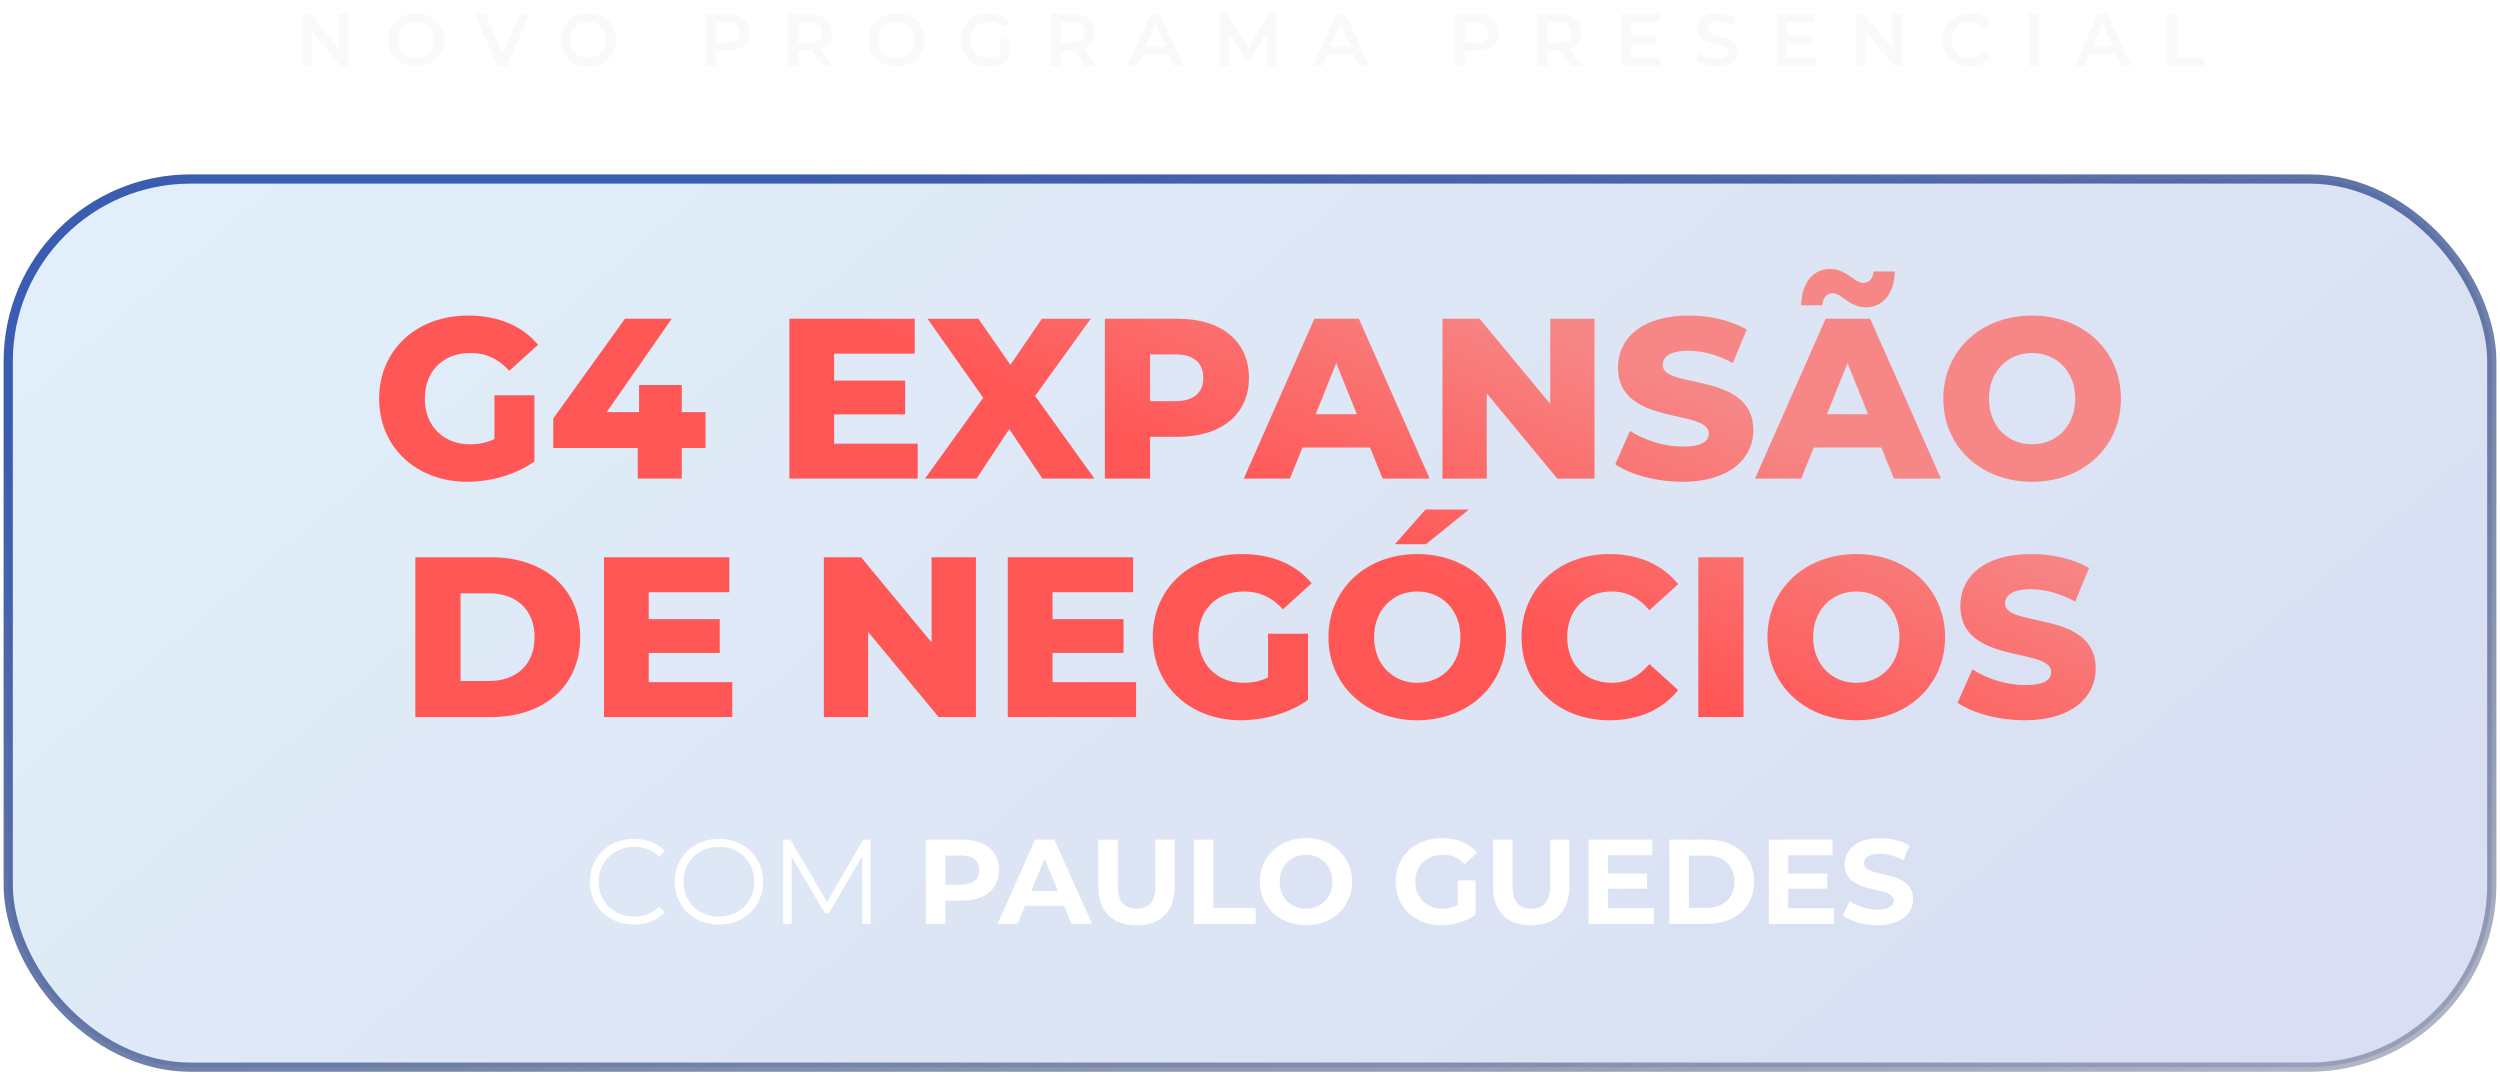
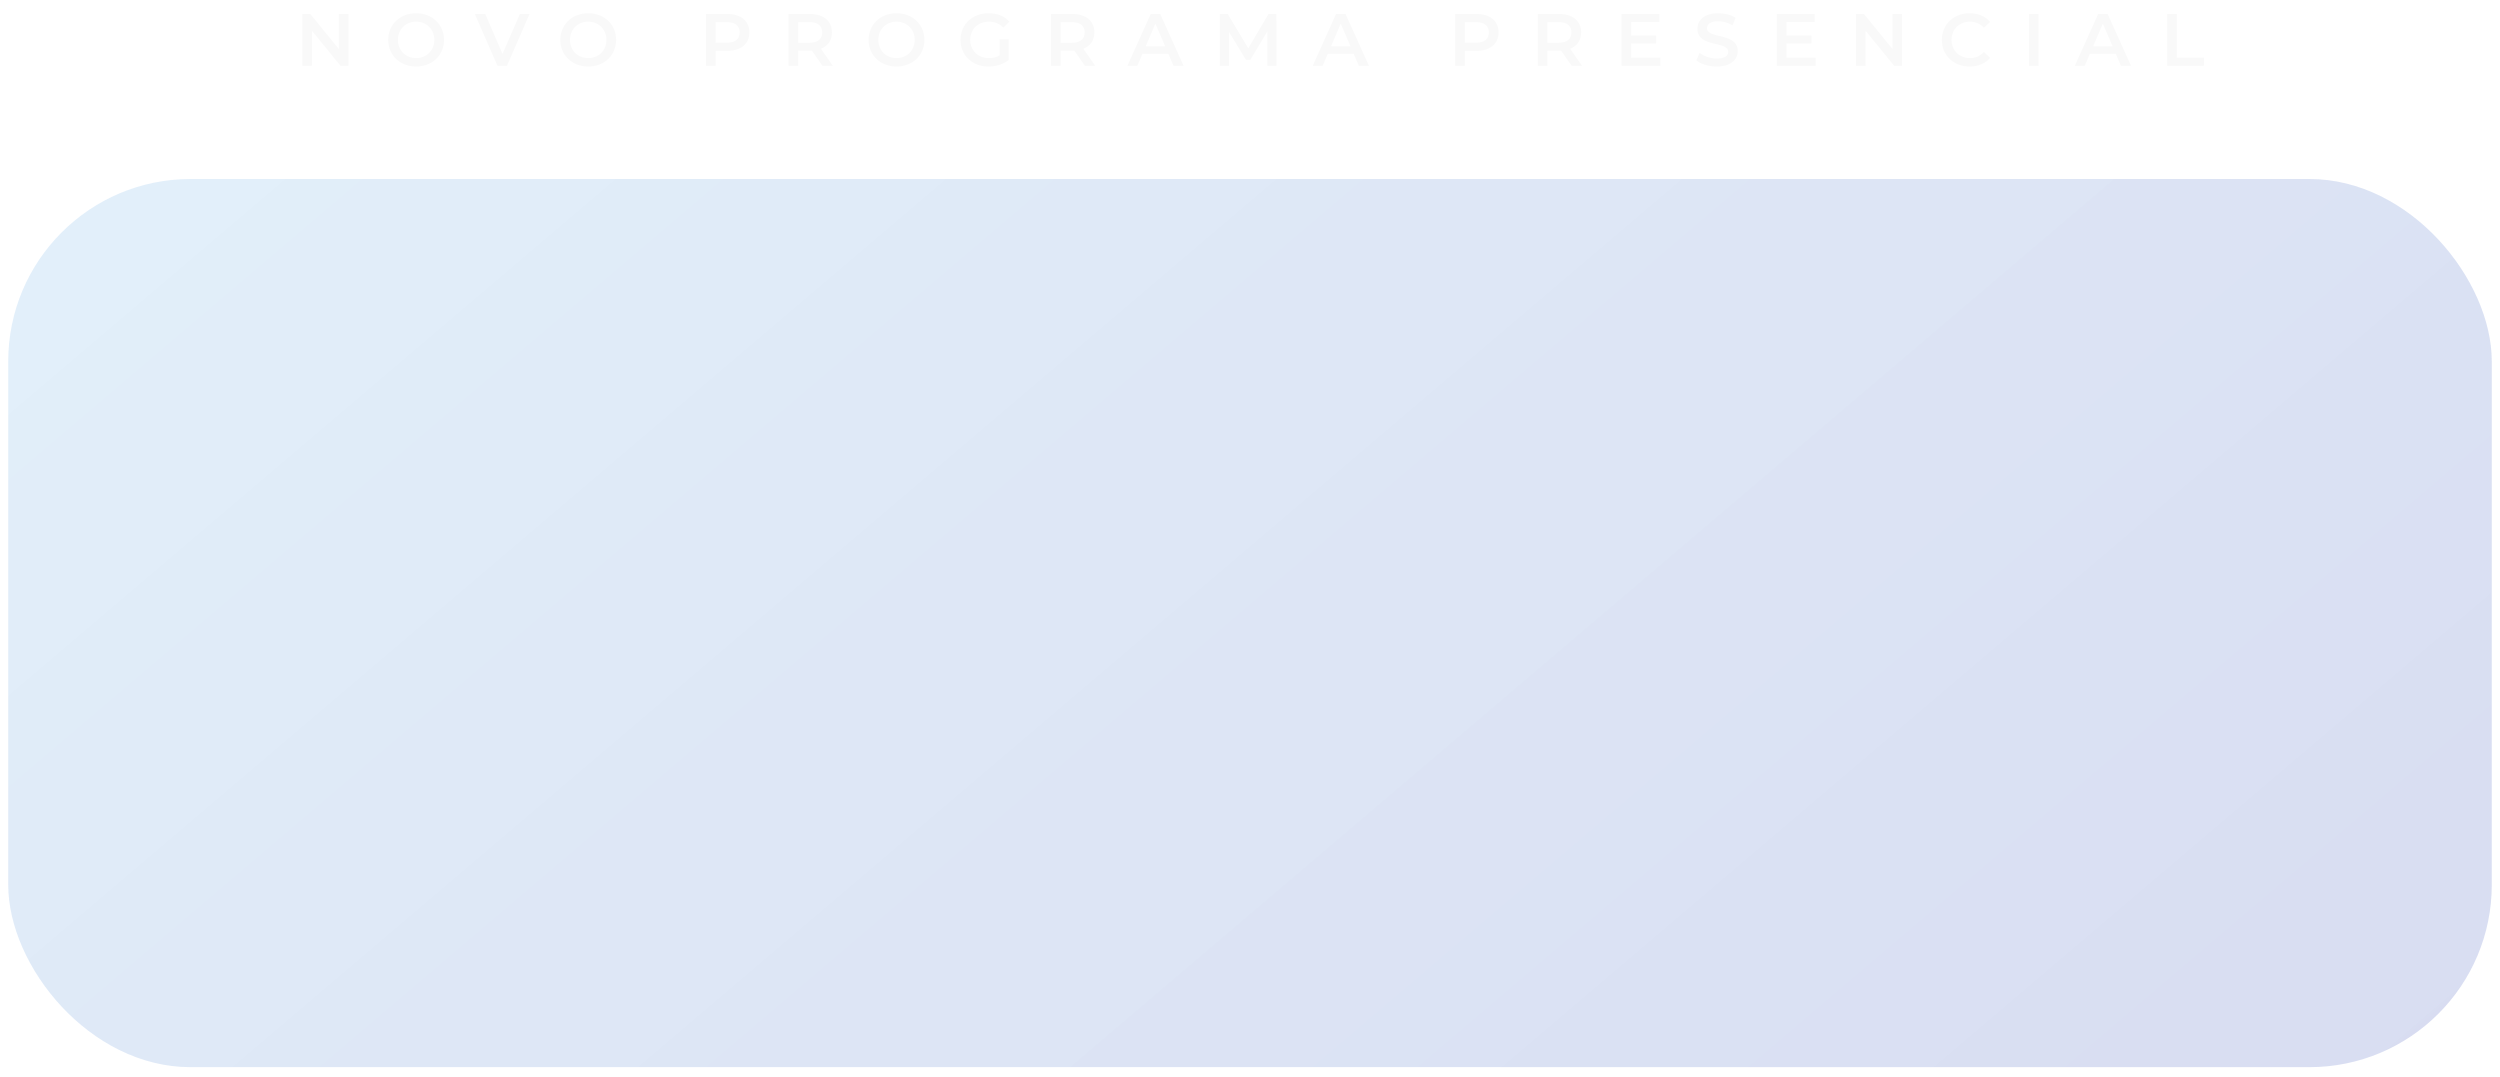
<svg xmlns="http://www.w3.org/2000/svg" width="304" height="131" viewBox="0 0 304 131" fill="none">
  <path d="M41.207 1.7H42.368V8H41.405L37.931 3.734V8H36.77V1.7H37.733L41.207 5.966V1.7ZM50.599 8.09C48.646 8.09 47.206 6.713 47.206 4.85C47.206 2.987 48.646 1.61 50.599 1.61C52.552 1.61 53.992 2.978 53.992 4.85C53.992 6.722 52.552 8.09 50.599 8.09ZM50.599 7.064C51.868 7.064 52.813 6.137 52.813 4.85C52.813 3.563 51.868 2.636 50.599 2.636C49.33 2.636 48.385 3.563 48.385 4.85C48.385 6.137 49.33 7.064 50.599 7.064ZM63.22 1.7H64.39L61.645 8H60.493L57.739 1.7H59.008L61.105 6.56L63.22 1.7ZM71.527 8.09C69.574 8.09 68.134 6.713 68.134 4.85C68.134 2.987 69.574 1.61 71.527 1.61C73.48 1.61 74.92 2.978 74.92 4.85C74.92 6.722 73.48 8.09 71.527 8.09ZM71.527 7.064C72.796 7.064 73.741 6.137 73.741 4.85C73.741 3.563 72.796 2.636 71.527 2.636C70.258 2.636 69.313 3.563 69.313 4.85C69.313 6.137 70.258 7.064 71.527 7.064ZM88.44 1.7C90.096 1.7 91.122 2.546 91.122 3.941C91.122 5.327 90.096 6.182 88.44 6.182H87.018V8H85.848V1.7H88.44ZM88.386 5.192C89.412 5.192 89.943 4.733 89.943 3.941C89.943 3.149 89.412 2.69 88.386 2.69H87.018V5.192H88.386ZM101.272 8H100.012L98.725 6.155C98.644 6.164 98.563 6.164 98.482 6.164H97.06V8H95.89V1.7H98.482C100.138 1.7 101.164 2.546 101.164 3.941C101.164 4.895 100.678 5.597 99.823 5.93L101.272 8ZM99.985 3.941C99.985 3.149 99.454 2.69 98.428 2.69H97.06V5.201H98.428C99.454 5.201 99.985 4.733 99.985 3.941ZM109.016 8.09C107.063 8.09 105.623 6.713 105.623 4.85C105.623 2.987 107.063 1.61 109.016 1.61C110.969 1.61 112.409 2.978 112.409 4.85C112.409 6.722 110.969 8.09 109.016 8.09ZM109.016 7.064C110.285 7.064 111.23 6.137 111.23 4.85C111.23 3.563 110.285 2.636 109.016 2.636C107.747 2.636 106.802 3.563 106.802 4.85C106.802 6.137 107.747 7.064 109.016 7.064ZM121.551 6.74V4.778H122.658V7.289C122.001 7.82 121.083 8.09 120.192 8.09C118.239 8.09 116.799 6.731 116.799 4.85C116.799 2.969 118.239 1.61 120.21 1.61C121.263 1.61 122.145 1.961 122.739 2.636L122.001 3.356C121.506 2.861 120.939 2.636 120.264 2.636C118.923 2.636 117.978 3.545 117.978 4.85C117.978 6.128 118.923 7.064 120.255 7.064C120.705 7.064 121.146 6.974 121.551 6.74ZM133.184 8H131.924L130.637 6.155C130.556 6.164 130.475 6.164 130.394 6.164H128.972V8H127.802V1.7L130.394 1.7C132.05 1.7 133.076 2.546 133.076 3.941C133.076 4.895 132.59 5.597 131.735 5.93L133.184 8ZM131.897 3.941C131.897 3.149 131.366 2.69 130.34 2.69H128.972V5.201H130.34C131.366 5.201 131.897 4.733 131.897 3.941ZM142.701 8L142.071 6.542H138.921L138.3 8H137.094L139.929 1.7H141.081L143.925 8H142.701ZM139.317 5.624H141.684L140.496 2.87L139.317 5.624ZM155.22 8H154.113L154.104 3.824L152.034 7.28H151.512L149.442 3.878V8H148.326V1.7H149.289L151.791 5.876L154.248 1.7H155.211L155.22 8ZM165.237 8L164.607 6.542H161.457L160.836 8H159.63L162.465 1.7H163.617L166.461 8H165.237ZM161.853 5.624H164.22L163.032 2.87L161.853 5.624ZM179.542 1.7C181.198 1.7 182.224 2.546 182.224 3.941C182.224 5.327 181.198 6.182 179.542 6.182H178.12V8H176.95V1.7H179.542ZM179.488 5.192C180.514 5.192 181.045 4.733 181.045 3.941C181.045 3.149 180.514 2.69 179.488 2.69H178.12V5.192H179.488ZM192.374 8H191.114L189.827 6.155C189.746 6.164 189.665 6.164 189.584 6.164H188.162V8H186.992V1.7H189.584C191.24 1.7 192.266 2.546 192.266 3.941C192.266 4.895 191.78 5.597 190.925 5.93L192.374 8ZM191.087 3.941C191.087 3.149 190.556 2.69 189.53 2.69H188.162V5.201H189.53C190.556 5.201 191.087 4.733 191.087 3.941ZM198.345 7.019H201.9V8H197.175V1.7H201.774V2.681H198.345V4.319H201.387V5.282H198.345V7.019ZM208.758 8.09C207.777 8.09 206.796 7.784 206.274 7.334L206.679 6.425C207.183 6.83 207.984 7.118 208.758 7.118C209.739 7.118 210.153 6.767 210.153 6.299C210.153 4.94 206.409 5.831 206.409 3.491C206.409 2.474 207.219 1.61 208.947 1.61C209.703 1.61 210.495 1.808 211.044 2.168L210.675 3.077C210.108 2.744 209.487 2.582 208.938 2.582C207.966 2.582 207.57 2.96 207.57 3.437C207.57 4.778 211.305 3.905 211.305 6.218C211.305 7.226 210.486 8.09 208.758 8.09ZM217.235 7.019H220.79V8H216.065V1.7H220.664V2.681H217.235V4.319H220.277V5.282H217.235V7.019ZM230.131 1.7H231.292V8H230.329L226.855 3.734V8H225.694V1.7H226.657L230.131 5.966V1.7ZM239.496 8.09C237.57 8.09 236.13 6.731 236.13 4.85C236.13 2.969 237.57 1.61 239.505 1.61C240.531 1.61 241.413 1.979 241.998 2.663L241.242 3.374C240.783 2.879 240.216 2.636 239.559 2.636C238.254 2.636 237.309 3.554 237.309 4.85C237.309 6.146 238.254 7.064 239.559 7.064C240.216 7.064 240.783 6.821 241.242 6.317L241.998 7.037C241.413 7.721 240.531 8.09 239.496 8.09ZM246.719 8V1.7H247.889V8H246.719ZM257.909 8L257.279 6.542H254.129L253.508 8H252.302L255.137 1.7H256.289L259.133 8H257.909ZM254.525 5.624H256.892L255.704 2.87L254.525 5.624ZM263.535 8V1.7H264.705V7.01H267.999V8H263.535Z" fill="#F9F9F9" />
  <g filter="url(#filter0_b_1484_3002)">
    <rect x="303" y="129.767" width="302" height="108" rx="22.175" transform="rotate(180 303 129.767)" fill="url(#paint0_linear_1484_3002)" fill-opacity="0.25" />
-     <rect x="303" y="129.767" width="302" height="108" rx="22.175" transform="rotate(180 303 129.767)" stroke="url(#paint1_linear_1484_3002)" stroke-width="1.122" />
  </g>
-   <path d="M60.125 53.392V48.062H64.984V56.113C62.735 57.723 59.653 58.584 56.821 58.584C50.63 58.584 46.104 54.392 46.104 48.478C46.104 42.564 50.63 38.372 56.932 38.372C60.569 38.372 63.512 39.621 65.428 41.926L61.93 45.091C60.597 43.619 59.07 42.925 57.21 42.925C53.878 42.925 51.657 45.118 51.657 48.478C51.657 51.754 53.878 54.031 57.154 54.031C58.181 54.031 59.153 53.836 60.125 53.392ZM85.794 50.116V54.475H82.906V58.195H77.548V54.475H67.275V50.893L75.993 38.761H81.684L73.772 50.116H77.714V46.812H82.906V50.116H85.794ZM101.431 53.947H111.592V58.195H95.989V38.761H111.231V43.008H101.431V46.285H110.065V50.394H101.431V53.947ZM133.082 58.195H126.752L122.726 52.17L118.756 58.195H112.481L119.561 48.367L112.787 38.761H118.978L122.865 44.369L126.696 38.761H132.638L125.863 48.145L133.082 58.195ZM143.239 38.761C148.542 38.761 151.873 41.509 151.873 45.951C151.873 50.366 148.542 53.114 143.239 53.114H139.851V58.195H134.354V38.761H143.239ZM142.905 48.783C145.182 48.783 146.32 47.728 146.32 45.951C146.32 44.147 145.182 43.092 142.905 43.092H139.851V48.783H142.905ZM168.126 58.195L166.599 54.419H158.381L156.854 58.195H151.245L159.824 38.761H165.238L173.845 58.195H168.126ZM159.991 50.366H164.988L162.49 44.147L159.991 50.366ZM188.508 38.761H193.894V58.195H189.369L180.79 47.839V58.195H175.404V38.761H179.929L188.508 49.117V38.761ZM204.602 58.584C201.409 58.584 198.244 57.723 196.412 56.446L198.216 52.393C199.938 53.531 202.381 54.308 204.63 54.308C206.906 54.308 207.795 53.67 207.795 52.726C207.795 49.644 196.745 51.893 196.745 44.674C196.745 41.204 199.577 38.372 205.352 38.372C207.878 38.372 210.488 38.955 212.404 40.065L210.71 44.147C208.85 43.147 207.018 42.648 205.324 42.648C203.019 42.648 202.187 43.425 202.187 44.397C202.187 47.367 213.209 45.146 213.209 52.309C213.209 55.697 210.377 58.584 204.602 58.584ZM222.884 35.651C222.134 35.651 221.662 36.206 221.606 37.122H219.024C219.08 34.429 220.413 32.708 222.55 32.708C224.522 32.708 225.549 34.402 226.548 34.402C227.298 34.402 227.77 33.874 227.826 33.013H230.408C230.352 35.623 229.019 37.372 226.882 37.372C224.91 37.372 223.883 35.651 222.884 35.651ZM230.297 58.195L228.77 54.419H220.551L219.024 58.195H213.416L221.995 38.761H227.409L236.016 58.195H230.297ZM222.162 50.366H227.159L224.66 44.147L222.162 50.366ZM247.104 58.584C240.885 58.584 236.304 54.308 236.304 48.478C236.304 42.648 240.885 38.372 247.104 38.372C253.323 38.372 257.904 42.648 257.904 48.478C257.904 54.308 253.323 58.584 247.104 58.584ZM247.104 54.031C250.047 54.031 252.351 51.837 252.351 48.478C252.351 45.118 250.047 42.925 247.104 42.925C244.161 42.925 241.857 45.118 241.857 48.478C241.857 51.837 244.161 54.031 247.104 54.031ZM50.506 87.195V67.76H59.696C66.137 67.76 70.552 71.509 70.552 77.478C70.552 83.447 66.137 87.195 59.696 87.195H50.506ZM56.004 82.809H59.474C62.778 82.809 64.999 80.837 64.999 77.478C64.999 74.118 62.778 72.147 59.474 72.147H56.004V82.809ZM78.886 82.947H89.047V87.195H73.444V67.76H88.687V72.008H78.886V75.285H87.52V79.394H78.886V82.947ZM113.282 67.76H118.669V87.195H114.143L105.564 76.839V87.195H100.178V67.76H104.703L113.282 78.117V67.76ZM127.988 82.947H138.15V87.195H122.546V67.76H137.789V72.008H127.988V75.285H136.623V79.394H127.988V82.947ZM154.194 82.392V77.061H159.053V85.113C156.804 86.723 153.722 87.584 150.891 87.584C144.699 87.584 140.174 83.392 140.174 77.478C140.174 71.564 144.699 67.372 151.002 67.372C154.639 67.372 157.582 68.621 159.497 70.926L155.999 74.091C154.666 72.619 153.139 71.925 151.279 71.925C147.948 71.925 145.726 74.118 145.726 77.478C145.726 80.754 147.948 83.031 151.224 83.031C152.251 83.031 153.223 82.836 154.194 82.392ZM169.618 66.178L173.339 61.958H178.614L173.394 66.178H169.618ZM172.339 87.584C166.12 87.584 161.539 83.308 161.539 77.478C161.539 71.647 166.12 67.372 172.339 67.372C178.558 67.372 183.139 71.647 183.139 77.478C183.139 83.308 178.558 87.584 172.339 87.584ZM172.339 83.031C175.282 83.031 177.586 80.837 177.586 77.478C177.586 74.118 175.282 71.925 172.339 71.925C169.396 71.925 167.092 74.118 167.092 77.478C167.092 80.837 169.396 83.031 172.339 83.031ZM195.708 87.584C189.545 87.584 185.019 83.392 185.019 77.478C185.019 71.564 189.545 67.372 195.708 67.372C199.29 67.372 202.177 68.677 204.065 71.037L200.567 74.202C199.345 72.73 197.846 71.925 195.986 71.925C192.793 71.925 190.572 74.146 190.572 77.478C190.572 80.81 192.793 83.031 195.986 83.031C197.846 83.031 199.345 82.226 200.567 80.754L204.065 83.919C202.177 86.279 199.29 87.584 195.708 87.584ZM206.516 87.195V67.76H212.013V87.195H206.516ZM225.725 87.584C219.506 87.584 214.925 83.308 214.925 77.478C214.925 71.647 219.506 67.372 225.725 67.372C231.944 67.372 236.525 71.647 236.525 77.478C236.525 83.308 231.944 87.584 225.725 87.584ZM225.725 83.031C228.668 83.031 230.973 80.837 230.973 77.478C230.973 74.118 228.668 71.925 225.725 71.925C222.782 71.925 220.478 74.118 220.478 77.478C220.478 80.837 222.782 83.031 225.725 83.031ZM246.234 87.584C243.042 87.584 239.877 86.723 238.044 85.446L239.849 81.393C241.57 82.531 244.013 83.308 246.262 83.308C248.539 83.308 249.427 82.67 249.427 81.726C249.427 78.644 238.377 80.893 238.377 73.674C238.377 70.204 241.209 67.372 246.984 67.372C249.511 67.372 252.12 67.955 254.036 69.065L252.343 73.147C250.482 72.147 248.65 71.647 246.956 71.647C244.652 71.647 243.819 72.425 243.819 73.397C243.819 76.367 254.841 74.146 254.841 81.309C254.841 84.697 252.009 87.584 246.234 87.584Z" fill="url(#paint2_linear_1484_3002)" />
-   <path d="M77.089 112.427C74.015 112.427 71.731 110.217 71.731 107.216C71.731 104.215 74.015 102.004 77.104 102.004C78.597 102.004 79.944 102.502 80.851 103.497L80.163 104.185C79.329 103.336 78.304 102.97 77.133 102.97C74.659 102.97 72.8 104.786 72.8 107.216C72.8 109.646 74.659 111.461 77.133 111.461C78.304 111.461 79.329 111.095 80.163 110.231L80.851 110.919C79.944 111.915 78.597 112.427 77.089 112.427ZM87.426 112.427C84.322 112.427 82.038 110.202 82.038 107.216C82.038 104.229 84.322 102.004 87.426 102.004C90.5 102.004 92.798 104.215 92.798 107.216C92.798 110.217 90.5 112.427 87.426 112.427ZM87.426 111.461C89.885 111.461 91.715 109.66 91.715 107.216C91.715 104.771 89.885 102.97 87.426 102.97C84.952 102.97 83.107 104.771 83.107 107.216C83.107 109.66 84.952 111.461 87.426 111.461ZM104.976 102.092H105.869V112.339H104.83V104.141L100.804 111.036H100.292L96.266 104.185V112.339H95.226V102.092H96.119L100.57 109.69L104.976 102.092ZM117.021 102.092C119.759 102.092 121.472 103.512 121.472 105.81C121.472 108.094 119.759 109.514 117.021 109.514H114.957V112.339H112.586V102.092H117.021ZM116.889 107.582C118.339 107.582 119.071 106.923 119.071 105.81C119.071 104.683 118.339 104.024 116.889 104.024H114.957V107.582H116.889ZM130.306 112.339L129.399 110.143H124.641L123.733 112.339H121.303L125.871 102.092H128.213L132.795 112.339H130.306ZM125.402 108.343H128.652L127.027 104.42L125.402 108.343ZM138.196 112.515C135.283 112.515 133.556 110.846 133.556 107.83V102.092H135.927V107.743C135.927 109.69 136.776 110.495 138.211 110.495C139.66 110.495 140.495 109.69 140.495 107.743V102.092H142.837V107.83C142.837 110.846 141.11 112.515 138.196 112.515ZM145.181 112.339V102.092H147.552V110.407H152.691V112.339H145.181ZM158.807 112.515C155.572 112.515 153.2 110.261 153.2 107.216C153.2 104.171 155.572 101.916 158.807 101.916C162.027 101.916 164.414 104.156 164.414 107.216C164.414 110.275 162.027 112.515 158.807 112.515ZM158.807 110.495C160.637 110.495 162.013 109.163 162.013 107.216C162.013 105.269 160.637 103.936 158.807 103.936C156.977 103.936 155.601 105.269 155.601 107.216C155.601 109.163 156.977 110.495 158.807 110.495ZM177.266 110.056V107.055H179.433V111.212C178.305 112.061 176.754 112.515 175.29 112.515C172.069 112.515 169.698 110.305 169.698 107.216C169.698 104.127 172.069 101.916 175.334 101.916C177.134 101.916 178.628 102.531 179.623 103.688L178.101 105.093C177.354 104.302 176.49 103.936 175.451 103.936C173.46 103.936 172.098 105.269 172.098 107.216C172.098 109.133 173.46 110.495 175.422 110.495C176.066 110.495 176.666 110.378 177.266 110.056ZM186.188 112.515C183.275 112.515 181.548 110.846 181.548 107.83V102.092H183.919V107.743C183.919 109.69 184.768 110.495 186.203 110.495C187.652 110.495 188.487 109.69 188.487 107.743V102.092H190.829V107.83C190.829 110.846 189.102 112.515 186.188 112.515ZM195.53 110.436H201.107V112.339H193.173V102.092H200.917V103.995H195.53V106.22H200.287V108.065H195.53V110.436ZM202.994 112.339V102.092H207.649C211.002 102.092 213.3 104.112 213.3 107.216C213.3 110.319 211.002 112.339 207.649 112.339H202.994ZM205.366 110.392H207.532C209.567 110.392 210.899 109.177 210.899 107.216C210.899 105.254 209.567 104.039 207.532 104.039H205.366V110.392ZM217.445 110.436H223.023V112.339H215.089V102.092H222.833V103.995H217.445V106.22H222.203V108.065H217.445V110.436ZM228.277 112.515C226.652 112.515 225.012 112.032 224.105 111.329L224.91 109.543C225.774 110.173 227.062 110.612 228.292 110.612C229.697 110.612 230.268 110.143 230.268 109.514C230.268 107.596 224.31 108.914 224.31 105.108C224.31 103.366 225.715 101.916 228.628 101.916C229.917 101.916 231.234 102.224 232.186 102.824L231.454 104.624C230.502 104.083 229.521 103.819 228.614 103.819C227.208 103.819 226.667 104.346 226.667 104.99C226.667 106.879 232.625 105.576 232.625 109.338C232.625 111.051 231.205 112.515 228.277 112.515Z" fill="white" />
  <defs>
    <filter id="filter0_b_1484_3002" x="-5.171" y="15.596" width="314.342" height="120.342" filterUnits="userSpaceOnUse" color-interpolation-filters="sRGB">
      <feFlood flood-opacity="0" result="BackgroundImageFix" />
      <feGaussianBlur in="BackgroundImageFix" stdDeviation="2.805" />
      <feComposite in2="SourceAlpha" operator="in" result="effect1_backgroundBlur_1484_3002" />
      <feBlend mode="normal" in="SourceGraphic" in2="effect1_backgroundBlur_1484_3002" result="shape" />
    </filter>
    <linearGradient id="paint0_linear_1484_3002" x1="303" y1="121.018" x2="491.4" y2="342.489" gradientUnits="userSpaceOnUse">
      <stop stop-color="#030C37" stop-opacity="0.53" />
      <stop offset="0" stop-color="#1C33AC" stop-opacity="0.69" />
      <stop offset="0.612" stop-color="#2766C6" stop-opacity="0.608" />
      <stop offset="1" stop-color="#3091DB" stop-opacity="0.54" />
    </linearGradient>
    <linearGradient id="paint1_linear_1484_3002" x1="303" y1="127.513" x2="352.931" y2="287.06" gradientUnits="userSpaceOnUse">
      <stop stop-color="#19274B" stop-opacity="0.31" />
      <stop offset="1" stop-color="#3A5CB1" />
    </linearGradient>
    <linearGradient id="paint2_linear_1484_3002" x1="153.663" y1="60.958" x2="167.359" y2="30.025" gradientUnits="userSpaceOnUse">
      <stop stop-color="#FF5756" />
      <stop offset="1" stop-color="#F68786" />
    </linearGradient>
  </defs>
</svg>